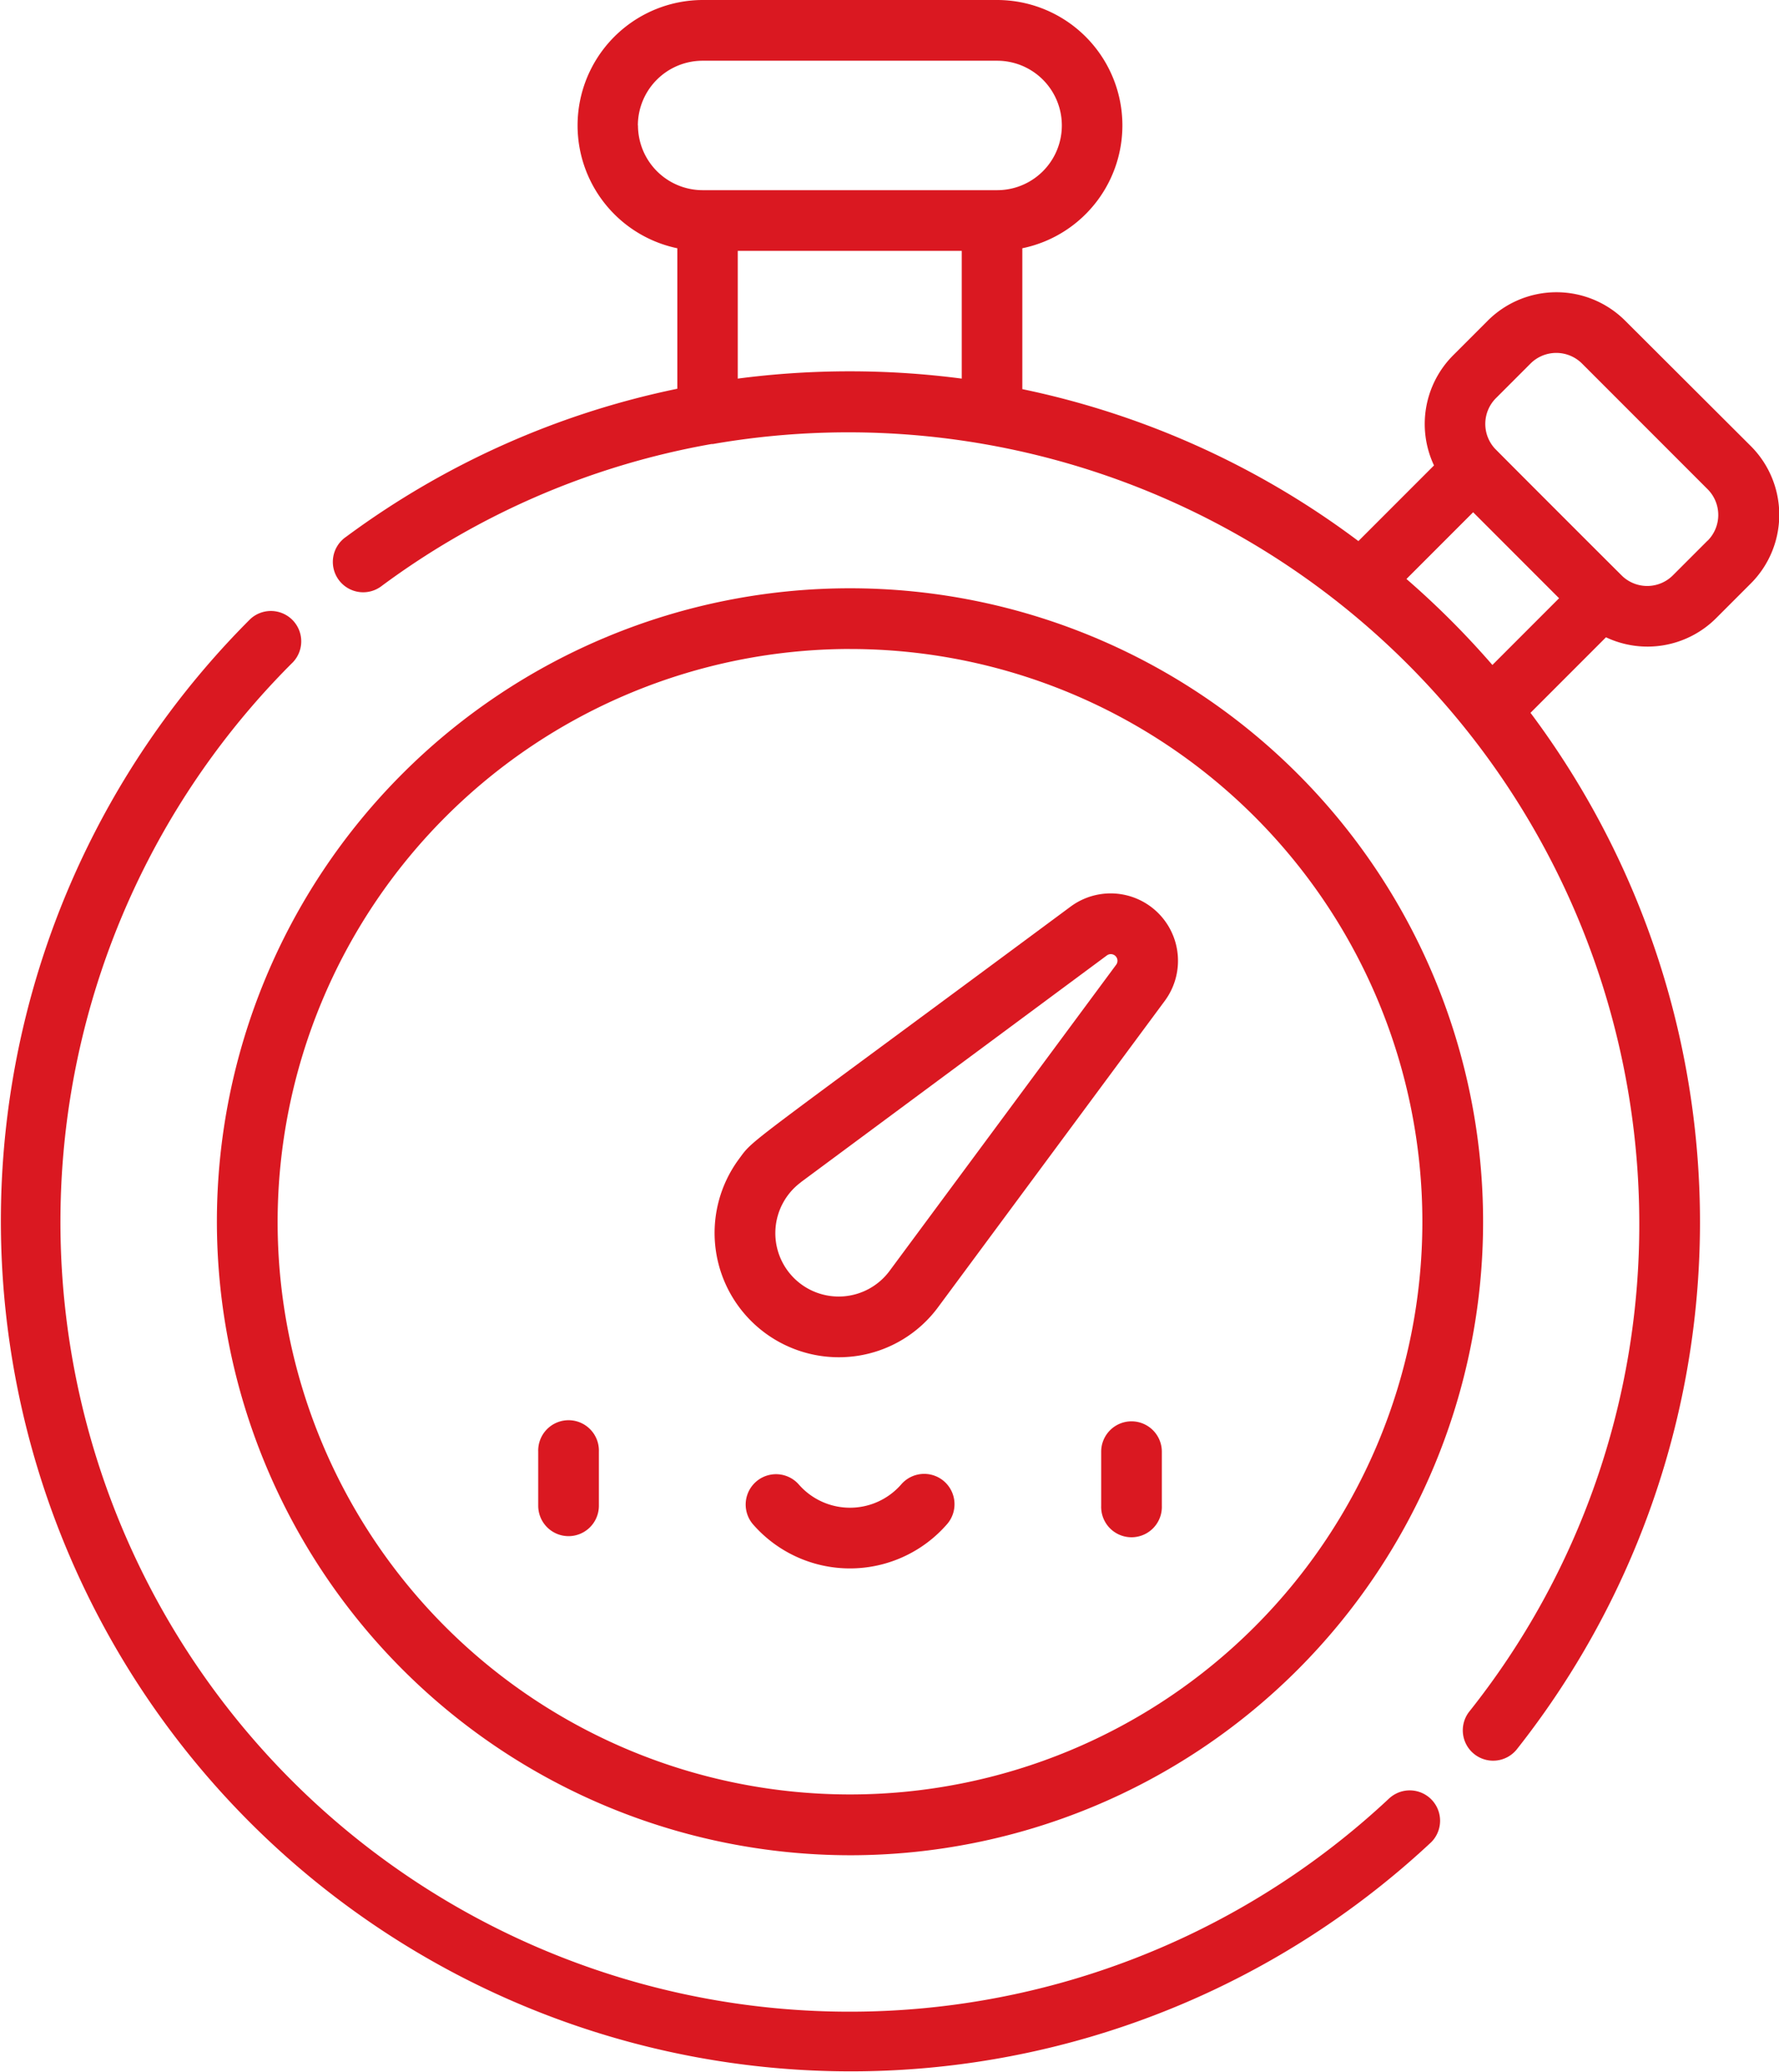
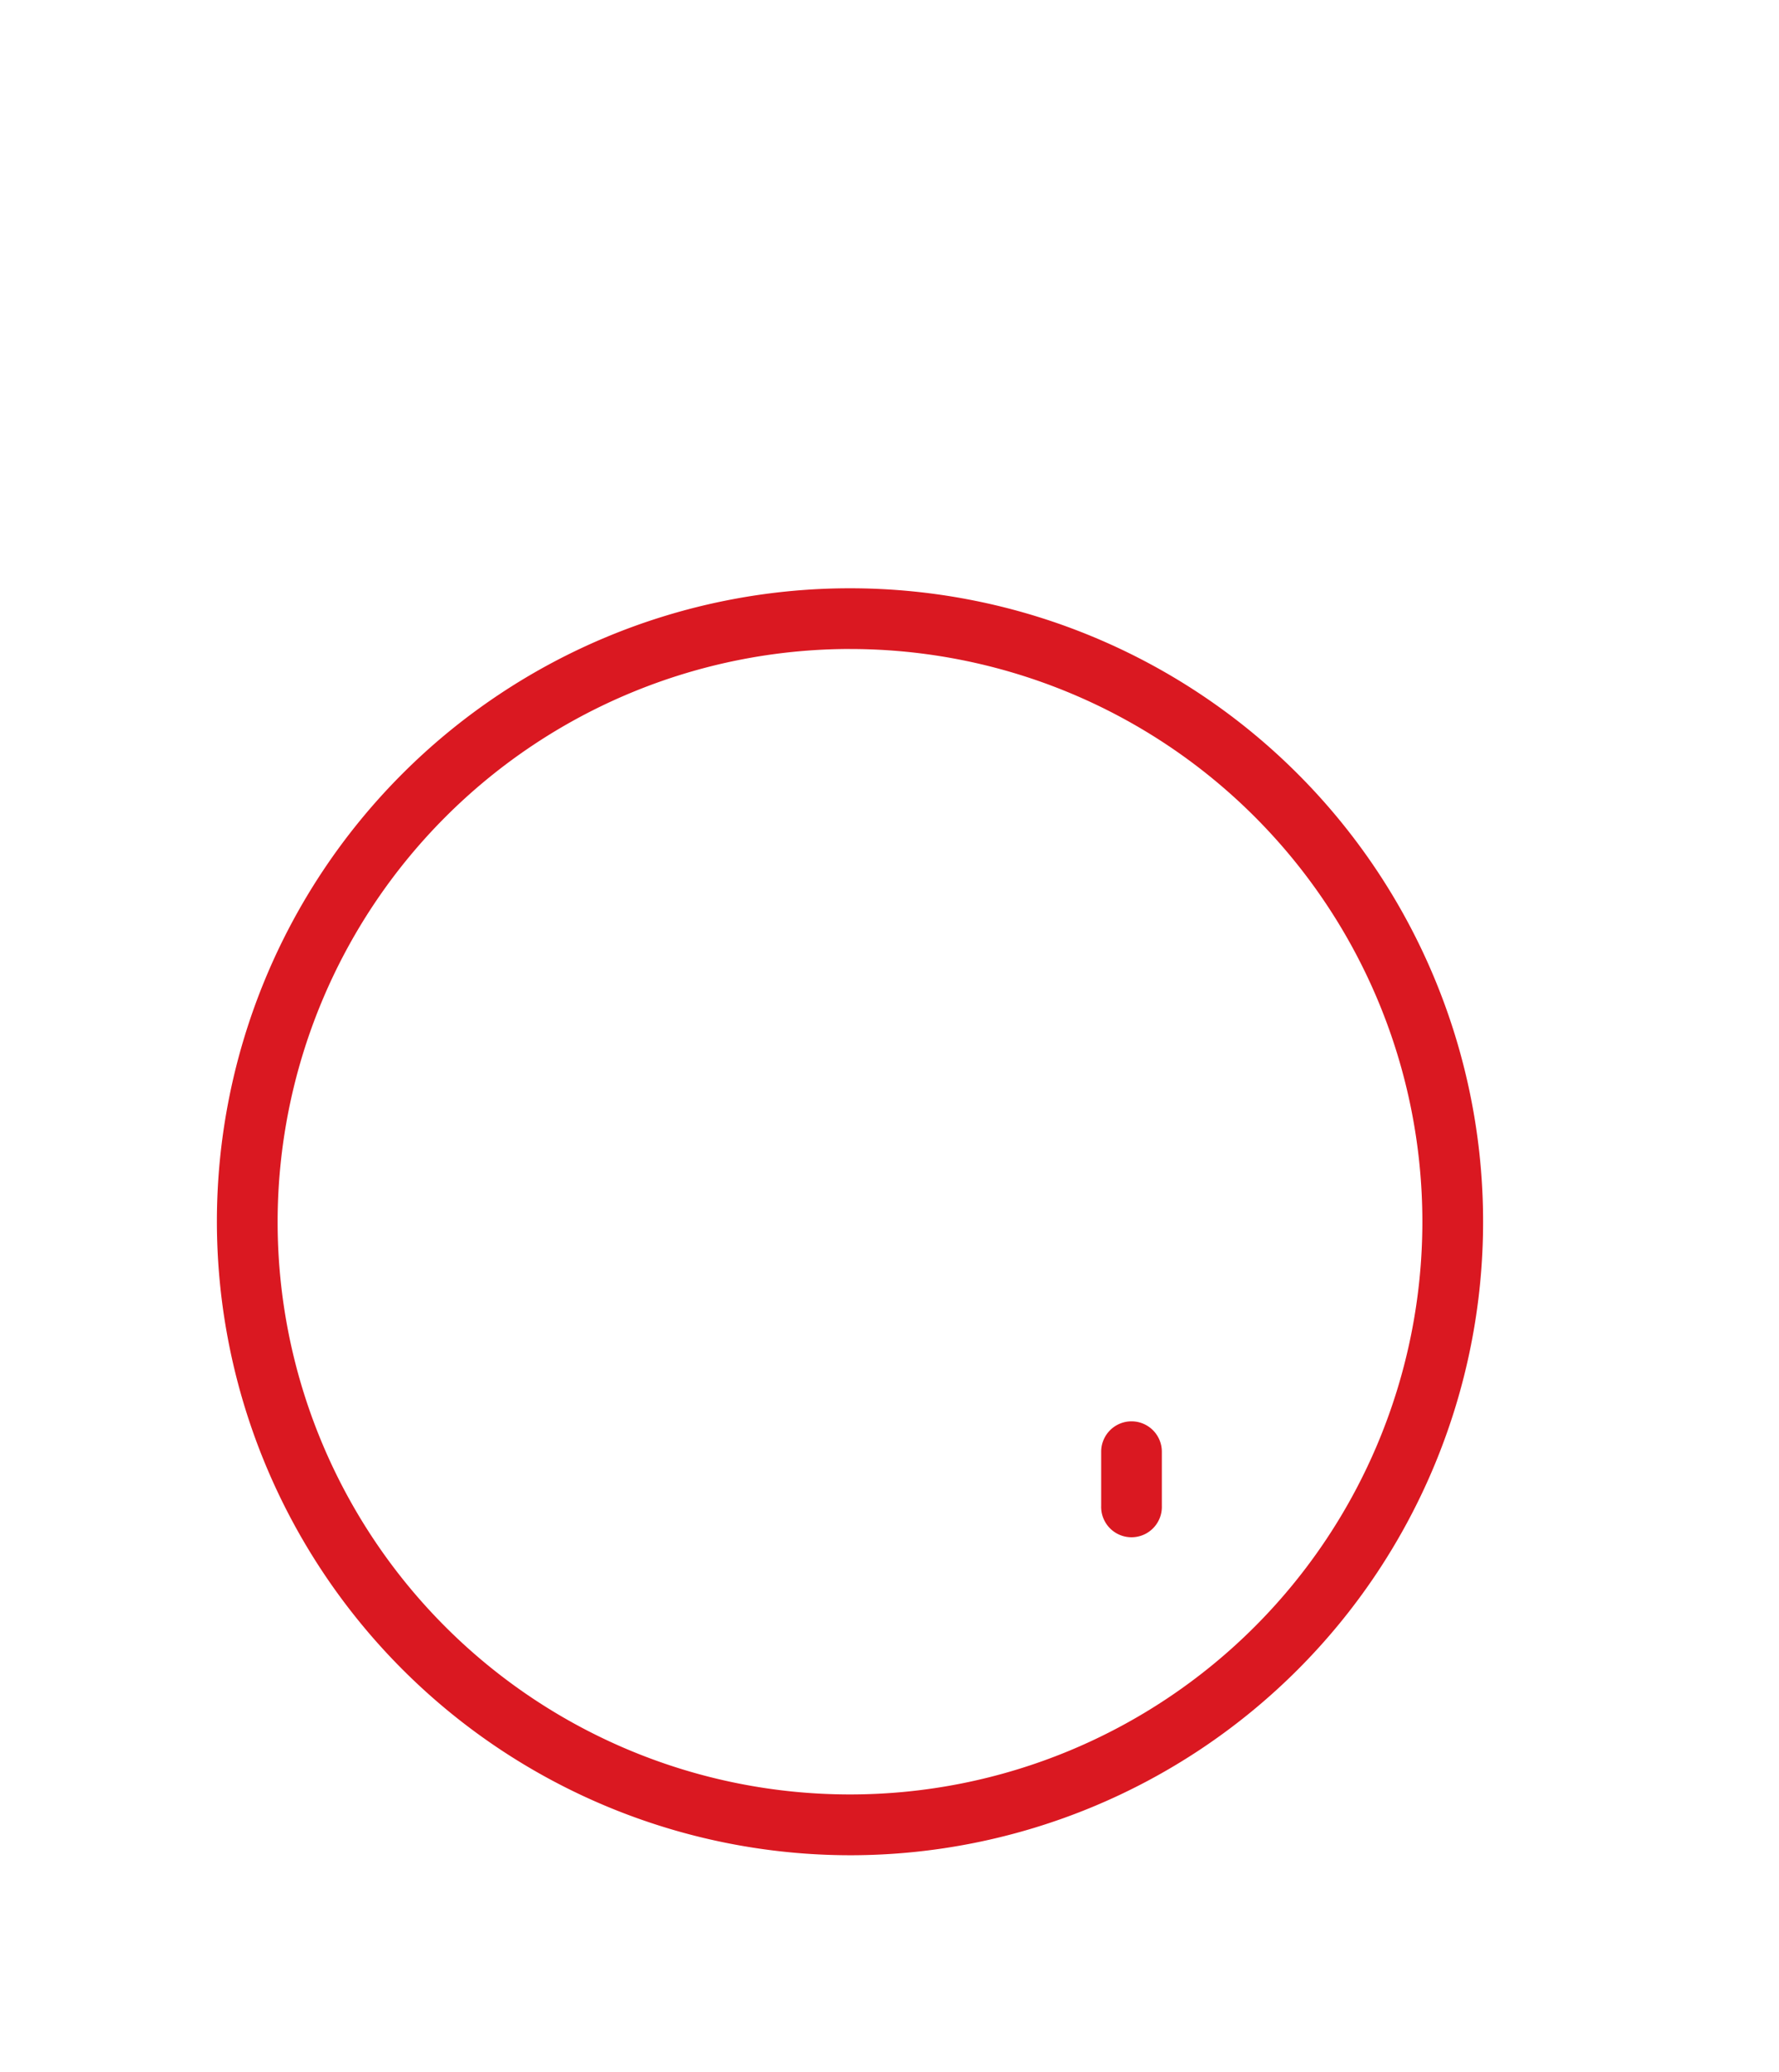
<svg xmlns="http://www.w3.org/2000/svg" width="46.311" height="53.912" viewBox="0 0 46.311 53.912">
  <g id="chronometer" transform="translate(0 -0.001)">
    <path id="Path_475" data-name="Path 475" d="M106.189,178.312a16.481,16.481,0,1,0-16.481-16.481A16.5,16.5,0,0,0,106.189,178.312Zm0-31.382a14.9,14.9,0,1,1-14.9,14.9A14.918,14.918,0,0,1,106.189,146.929Z" transform="translate(-84.062 -130.044)" fill="#da1821" />
-     <path id="Path_476" data-name="Path 476" d="M169.93,354.169a.79.79,0,0,0,.79-.79v-1.408a.79.79,0,1,0-1.579,0v1.408A.79.79,0,0,0,169.93,354.169Z" transform="translate(-155.13 -314.203)" fill="#da1821" />
    <path id="Path_477" data-name="Path 477" d="M309.1,351.182a.79.79,0,0,0-.79.79v1.408a.79.79,0,1,0,1.579,0v-1.408A.79.79,0,0,0,309.1,351.182Z" transform="translate(-279.644 -314.203)" fill="#da1821" />
-     <path id="Path_478" data-name="Path 478" d="M225.551,364.35a.79.79,0,0,0-1.114.077,1.77,1.77,0,0,1-2.673,0,.79.79,0,0,0-1.191,1.038,3.35,3.35,0,0,0,5.054,0A.79.79,0,0,0,225.551,364.35Z" transform="translate(-200.974 -325.81)" fill="#da1821" />
-     <path id="Path_479" data-name="Path 479" d="M216.393,232.762a3.208,3.208,0,0,0,2.119-1.272l5.9-7.968a1.753,1.753,0,0,0-2.452-2.451c-8.675,6.427-8.223,6.013-8.64,6.575A3.234,3.234,0,0,0,216.393,232.762Zm-1.456-4.52,7.966-5.9a.173.173,0,0,1,.242.242l-5.9,7.967a1.649,1.649,0,1,1-2.306-2.308Z" transform="translate(-194.089 -197.484)" fill="#da1821" />
-     <path id="Path_480" data-name="Path 480" d="M152.206,8.342a2.531,2.531,0,0,0-3.575,0l-.9.9a2.53,2.53,0,0,0-.5,2.867l-1.968,1.968a22.035,22.035,0,0,0-8.749-3.953V6.459A3.263,3.263,0,0,0,135.862,0h-7.669a3.264,3.264,0,0,0-.66,6.459v3.655a21.934,21.934,0,0,0-8.624,3.853.79.79,0,1,0,.937,1.271,20.355,20.355,0,0,1,8.577-3.686l.036,0a20.59,20.59,0,0,1,24.116,20.238,20.331,20.331,0,0,1-4.435,12.751.79.79,0,0,0,1.238.981,22.106,22.106,0,0,0,.365-26.977l1.965-1.965a2.529,2.529,0,0,0,2.87-.5l.9-.9a2.527,2.527,0,0,0,0-3.575Zm-25.7-5.078a1.686,1.686,0,0,1,1.684-1.684h7.669a1.684,1.684,0,0,1,0,3.368h-7.669A1.686,1.686,0,0,1,126.509,3.263Zm2.6,3.263h5.831V9.85a22.485,22.485,0,0,0-5.831,0ZM148.751,17.3a22.3,22.3,0,0,0-2.237-2.237l1.736-1.736,2.237,2.237Zm5.6-3.233-.9.9a.946.946,0,0,1-1.305.033c-.16-.155-3.181-3.175-3.335-3.335a.949.949,0,0,1,.032-1.306l.9-.9a.95.95,0,0,1,1.342,0l3.266,3.266A.948.948,0,0,1,154.355,14.066Z" transform="translate(-109.901 0.001)" fill="#da1821" />
-     <path id="Path_481" data-name="Path 481" d="M72.268,181.676a20.546,20.546,0,0,1-28.548-29.55.79.79,0,0,0-1.114-1.119,22.126,22.126,0,0,0,30.743,31.821.79.79,0,0,0-1.08-1.152Z" transform="translate(-36.091 -134.9)" fill="#da1821" />
  </g>
</svg>